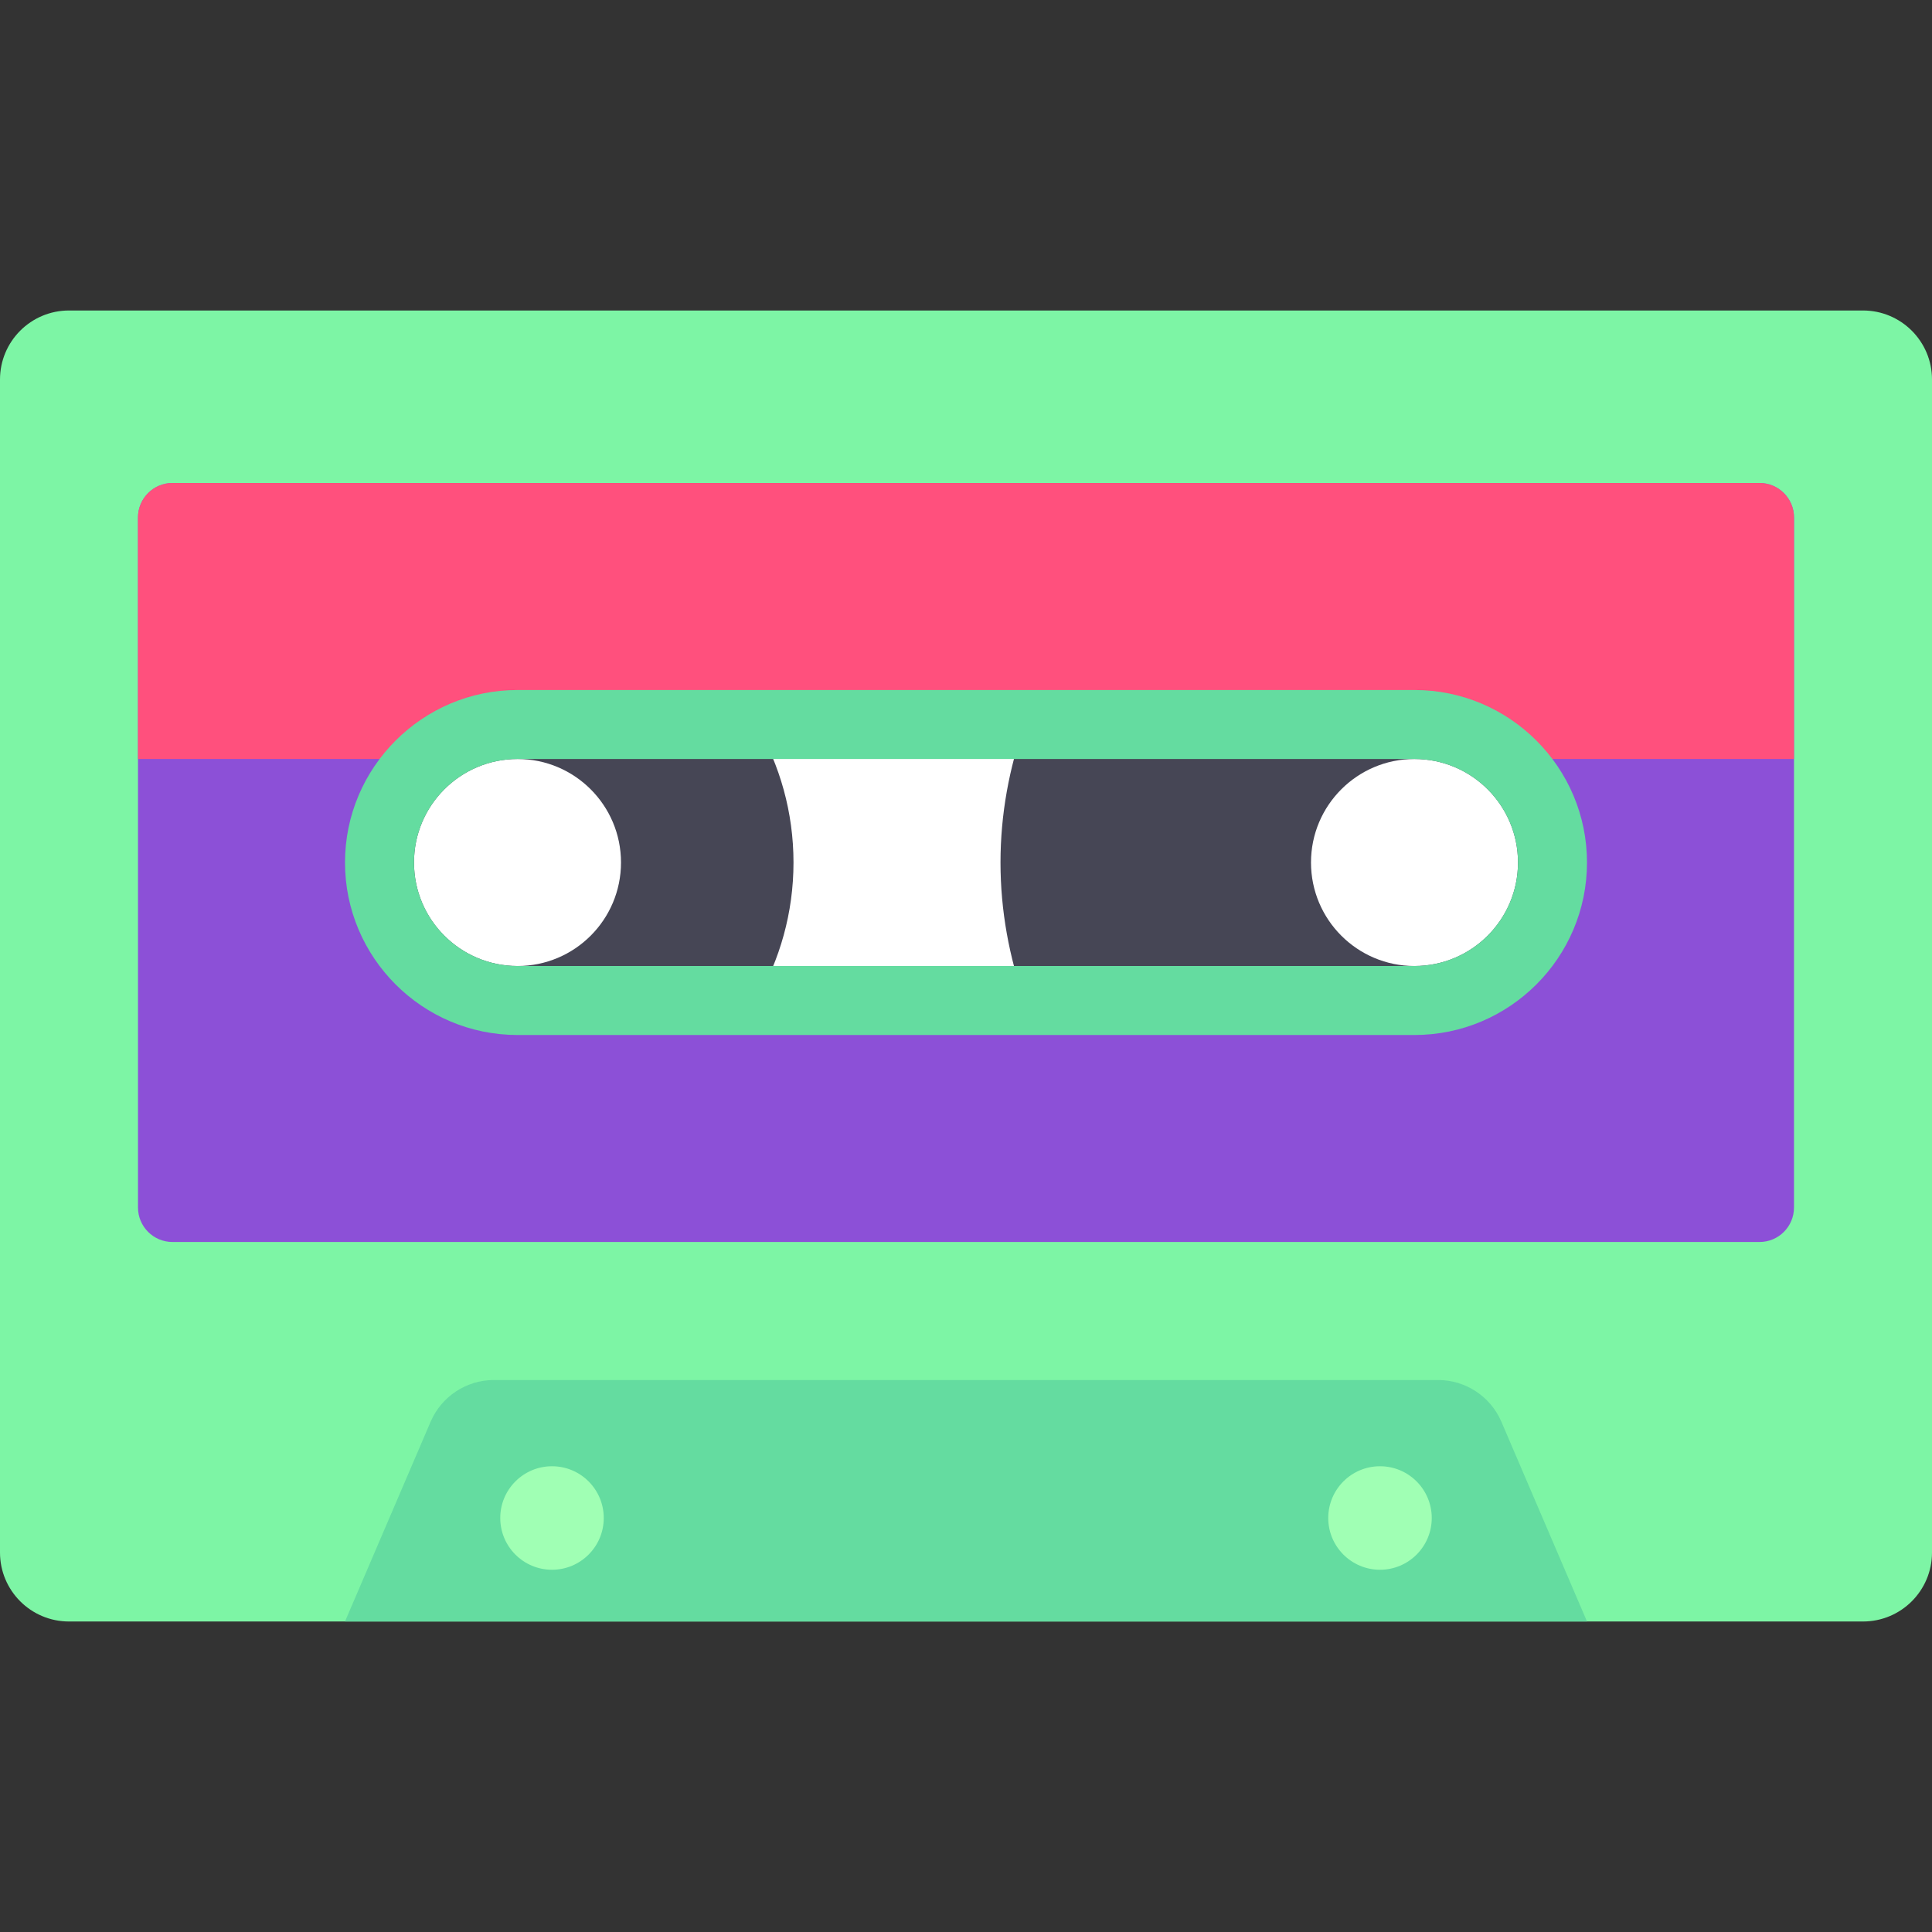
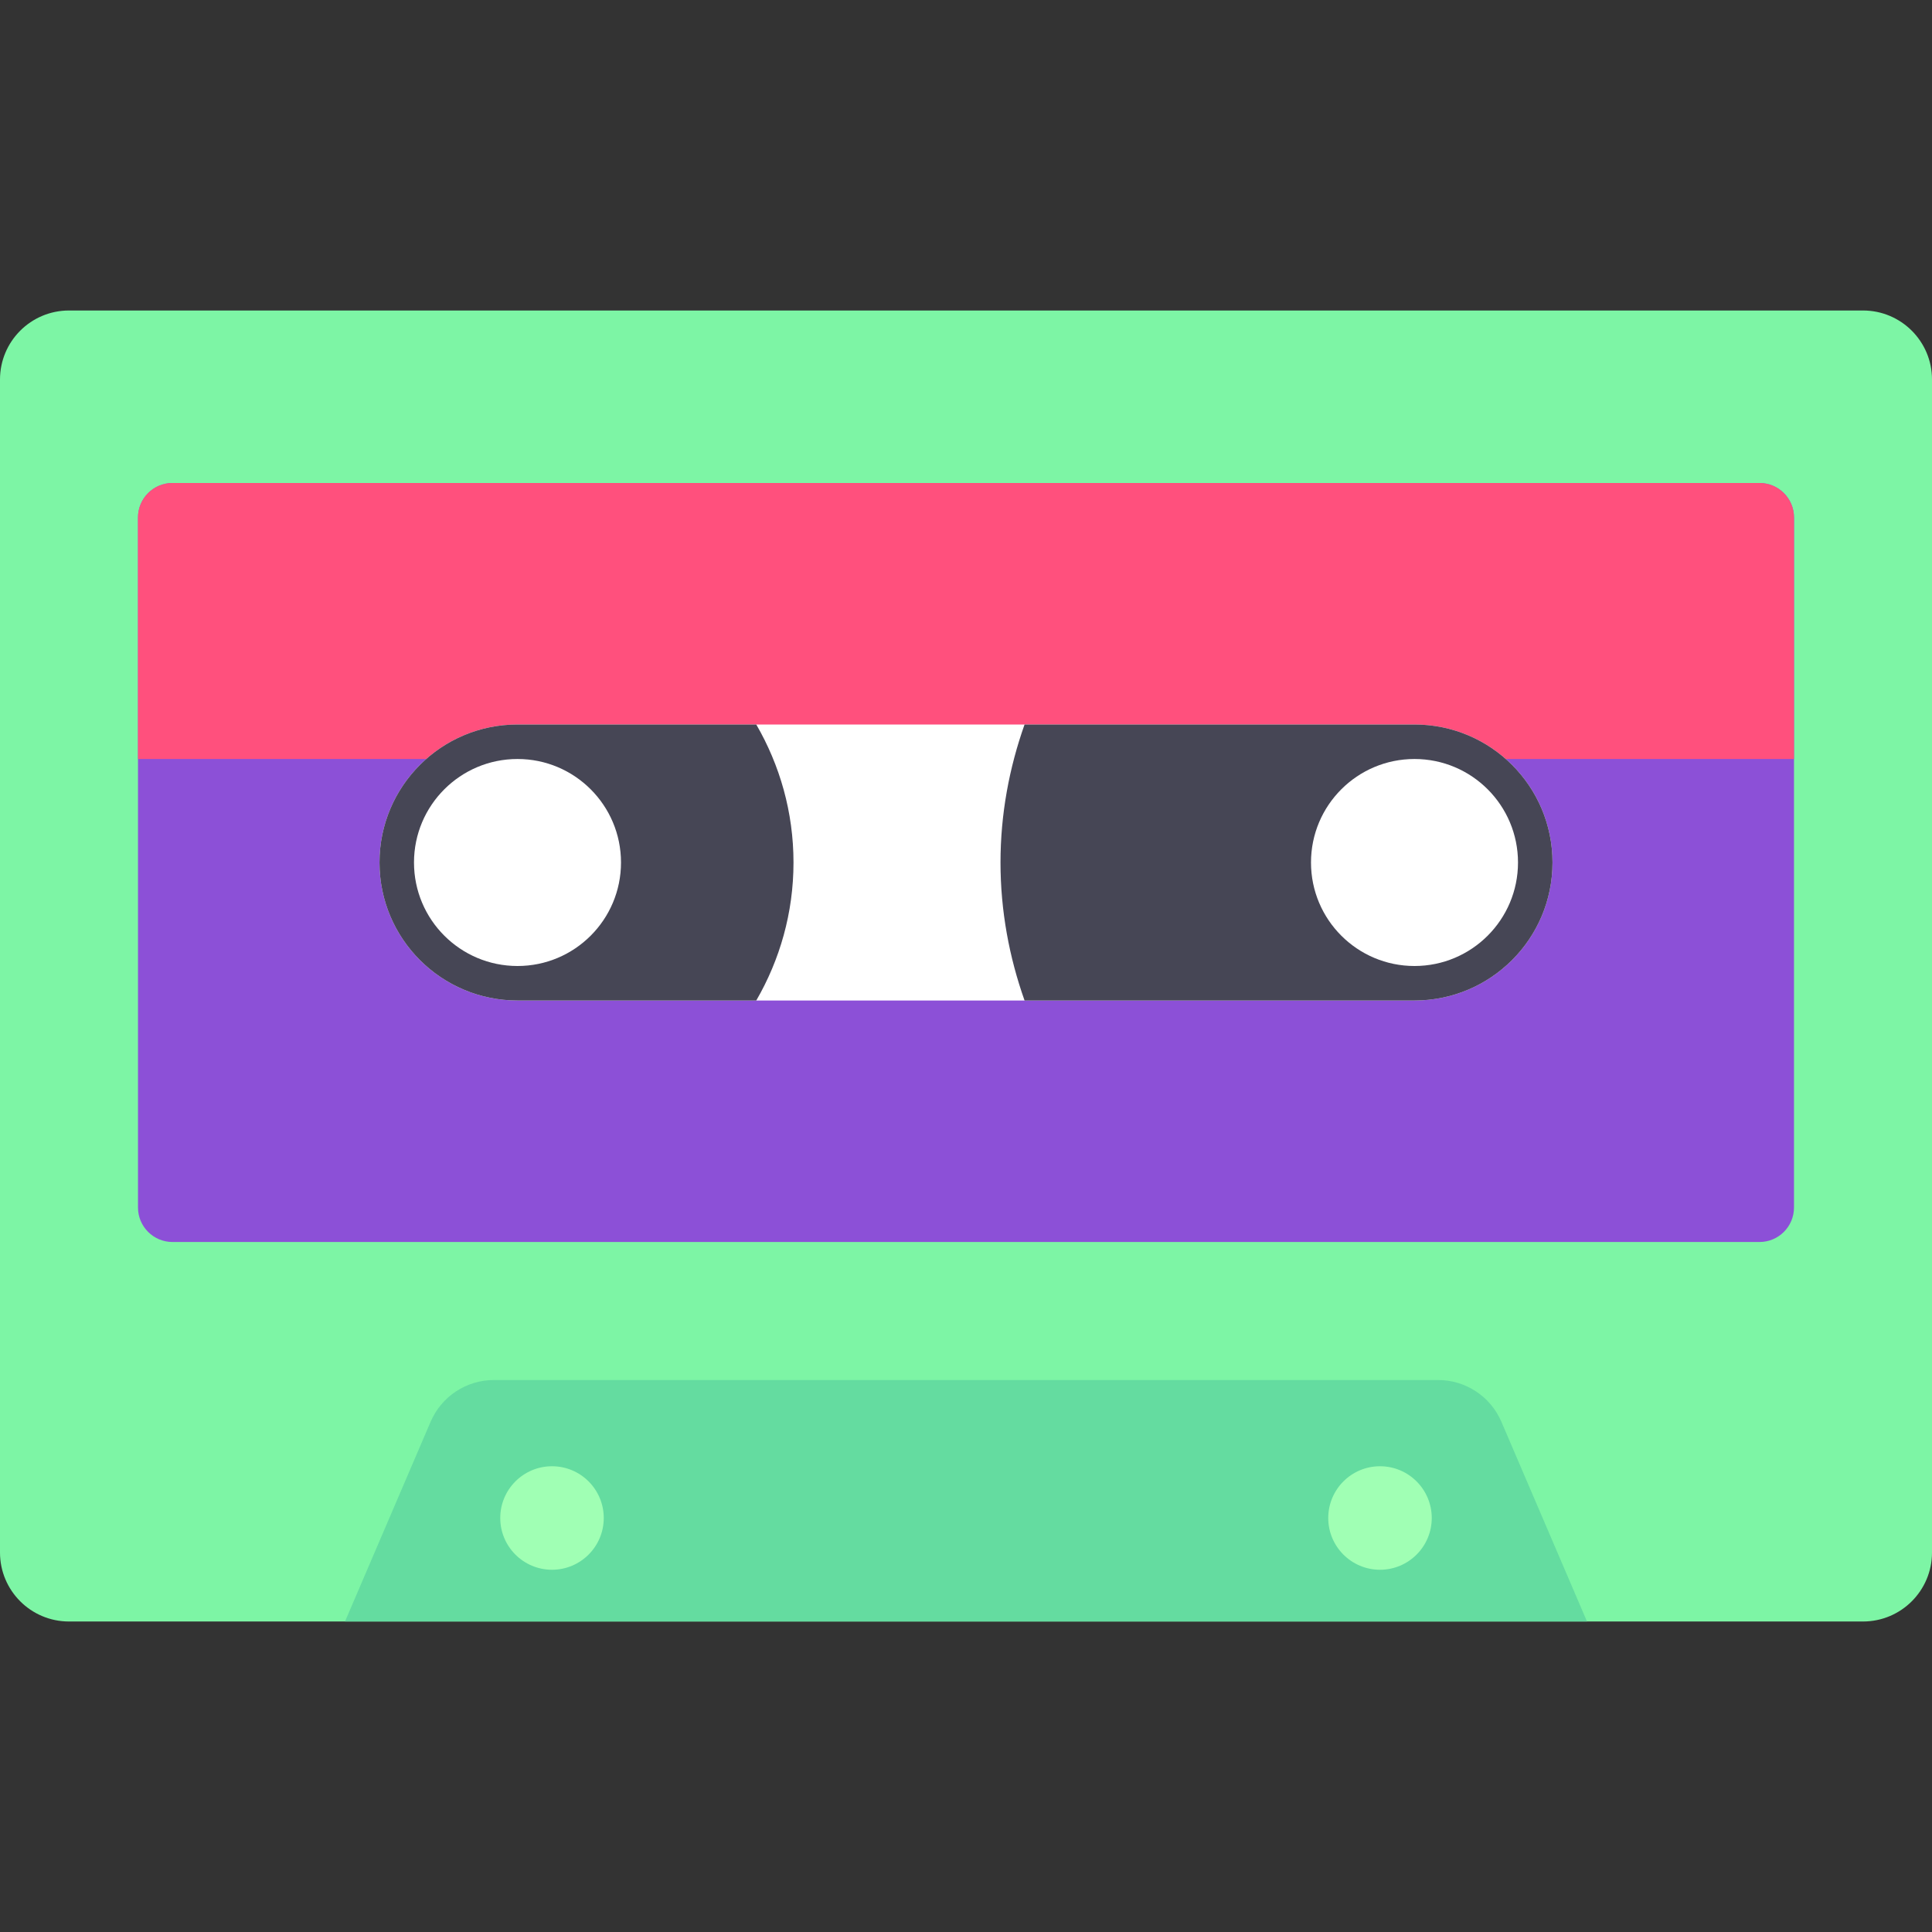
<svg xmlns="http://www.w3.org/2000/svg" version="1.1" id="Layer_1" x="0px" y="0px" viewBox="0 0 512 512" style="enable-background:new 0 0 512 512;" xml:space="preserve">
  <rect x="0" y="0" width="512" height="512" fill="#333333" stroke="none" />
  <path style="fill:#7DF5A5;" d="M493.714,429.714H18.286C8.186,429.714,0,421.528,0,411.429V100.571  c0-10.099,8.186-18.286,18.286-18.286h475.429c10.099,0,18.286,8.186,18.286,18.286v310.857  C512,421.528,503.814,429.714,493.714,429.714z" />
  <path style="fill:#8C50D7;" d="M466.286,329.143H45.714c-5.049,0-9.143-4.094-9.143-9.143V137.143c0-5.049,4.094-9.143,9.143-9.143  h420.571c5.049,0,9.143,4.094,9.143,9.143V320C475.429,325.049,471.335,329.143,466.286,329.143z" />
  <path style="fill:#FF507D;" d="M466.286,128H45.714c-5.049,0-9.143,4.094-9.143,9.143v64h438.857v-64  C475.429,132.094,471.335,128,466.286,128z" />
  <path style="fill:#FFFFFF;" d="M374.857,265.143H137.143c-20.198,0-36.571-16.374-36.571-36.571l0,0  c0-20.198,16.374-36.571,36.571-36.571h237.714c20.198,0,36.571,16.374,36.571,36.571l0,0  C411.429,248.769,395.055,265.143,374.857,265.143z" />
  <g>
    <path style="fill:#464655;" d="M100.571,228.571c0,20.198,16.374,36.571,36.571,36.571h63.278   c6.238-10.767,9.865-23.233,9.865-36.571c0-13.338-3.627-25.805-9.865-36.571h-63.278C116.945,192,100.571,208.374,100.571,228.571   z" />
    <path style="fill:#464655;" d="M374.857,192H271.52c-4.055,11.454-6.377,23.728-6.377,36.571c0,12.843,2.321,25.118,6.377,36.571   h103.337c20.199,0,36.571-16.374,36.571-36.571S395.056,192,374.857,192z" />
  </g>
  <path style="fill:#64DCA0;" d="M397.893,376.797c-2.881-6.723-9.494-11.082-16.808-11.082h-250.17  c-7.314,0-13.926,4.359-16.807,11.082l-22.679,52.918h329.143L397.893,376.797z" />
  <g>
    <circle style="fill:#A0FFB4;" cx="146.286" cy="402.286" r="13.714" />
    <circle style="fill:#A0FFB4;" cx="365.714" cy="402.286" r="13.714" />
  </g>
  <g>
    <circle style="fill:#FFFFFF;" cx="137.143" cy="228.571" r="27.429" />
    <circle style="fill:#FFFFFF;" cx="374.857" cy="228.571" r="27.429" />
  </g>
-   <path style="fill:#64DCA0;" d="M374.857,274.286H137.143c-25.206,0-45.714-20.509-45.714-45.714s20.509-45.714,45.714-45.714  h237.714c25.206,0,45.714,20.509,45.714,45.714S400.063,274.286,374.857,274.286z M137.143,201.143  c-15.125,0-27.429,12.304-27.429,27.429c0,15.125,12.304,27.429,27.429,27.429h237.714c15.125,0,27.429-12.304,27.429-27.429  c0-15.125-12.304-27.429-27.429-27.429H137.143z" />
  <g>
</g>
  <g>
</g>
  <g>
</g>
  <g>
</g>
  <g>
</g>
  <g>
</g>
  <g>
</g>
  <g>
</g>
  <g>
</g>
  <g>
</g>
  <g>
</g>
  <g>
</g>
  <g>
</g>
  <g>
</g>
  <g>
</g>
</svg>